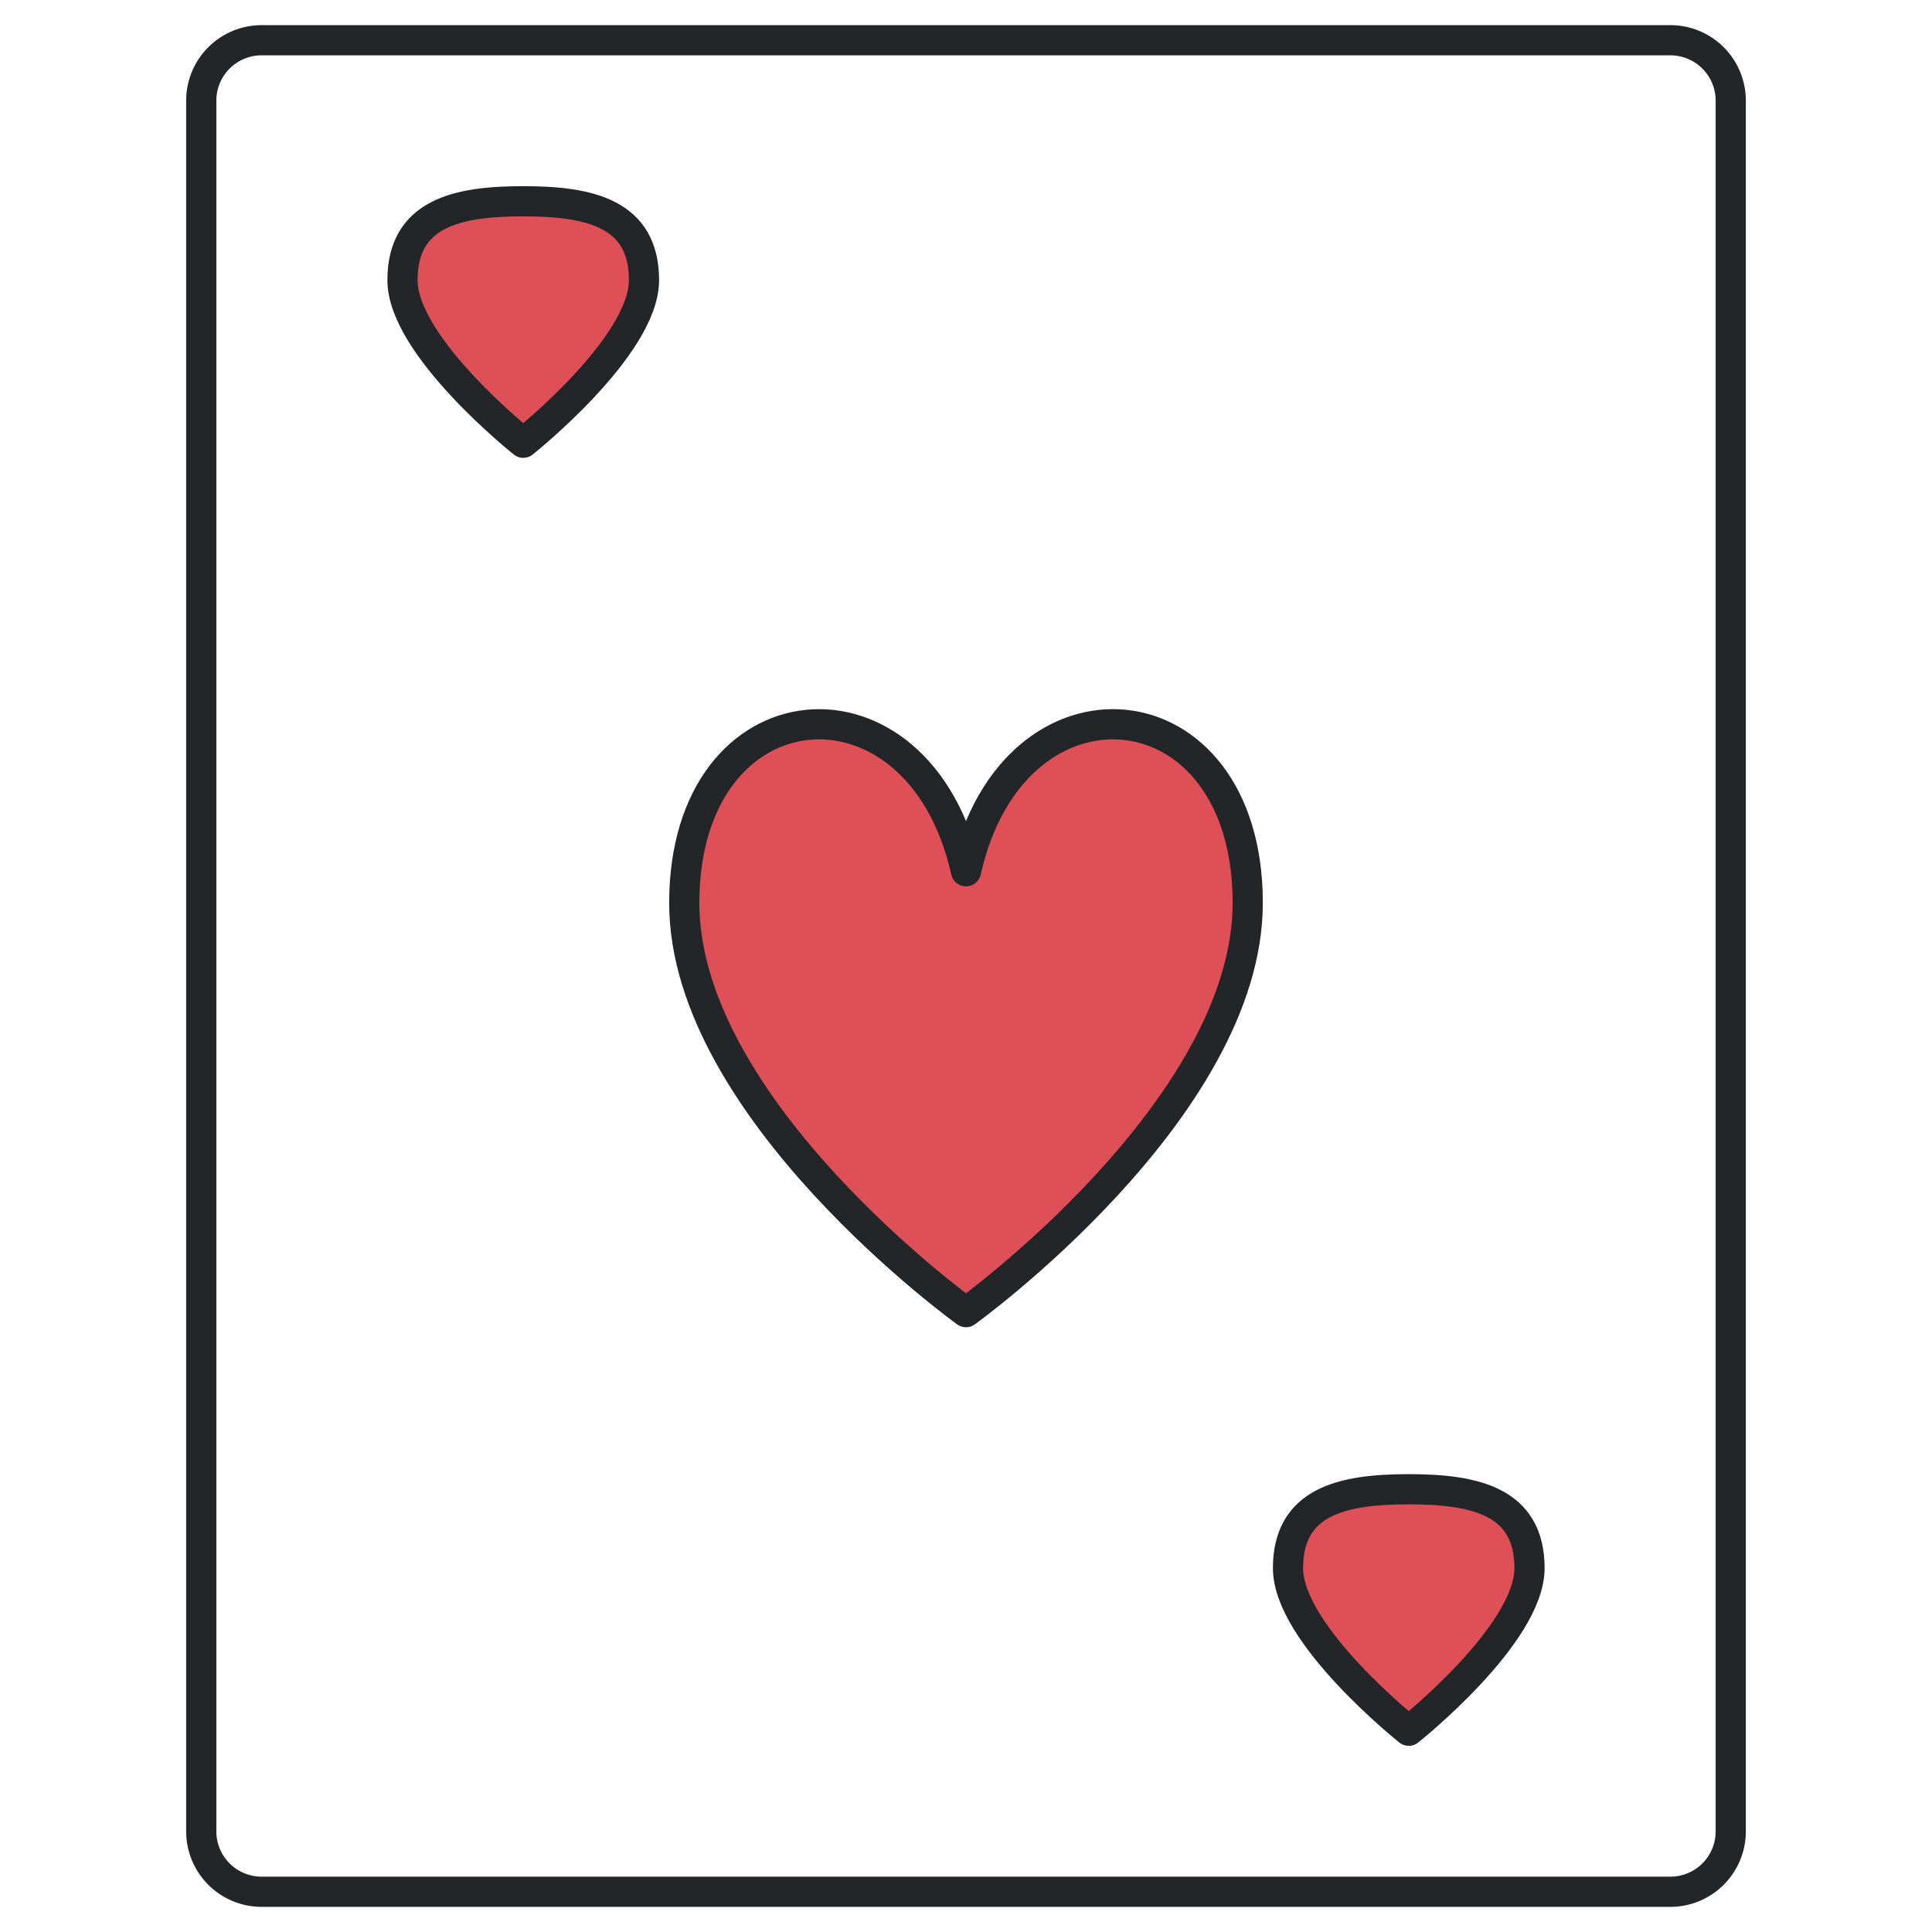
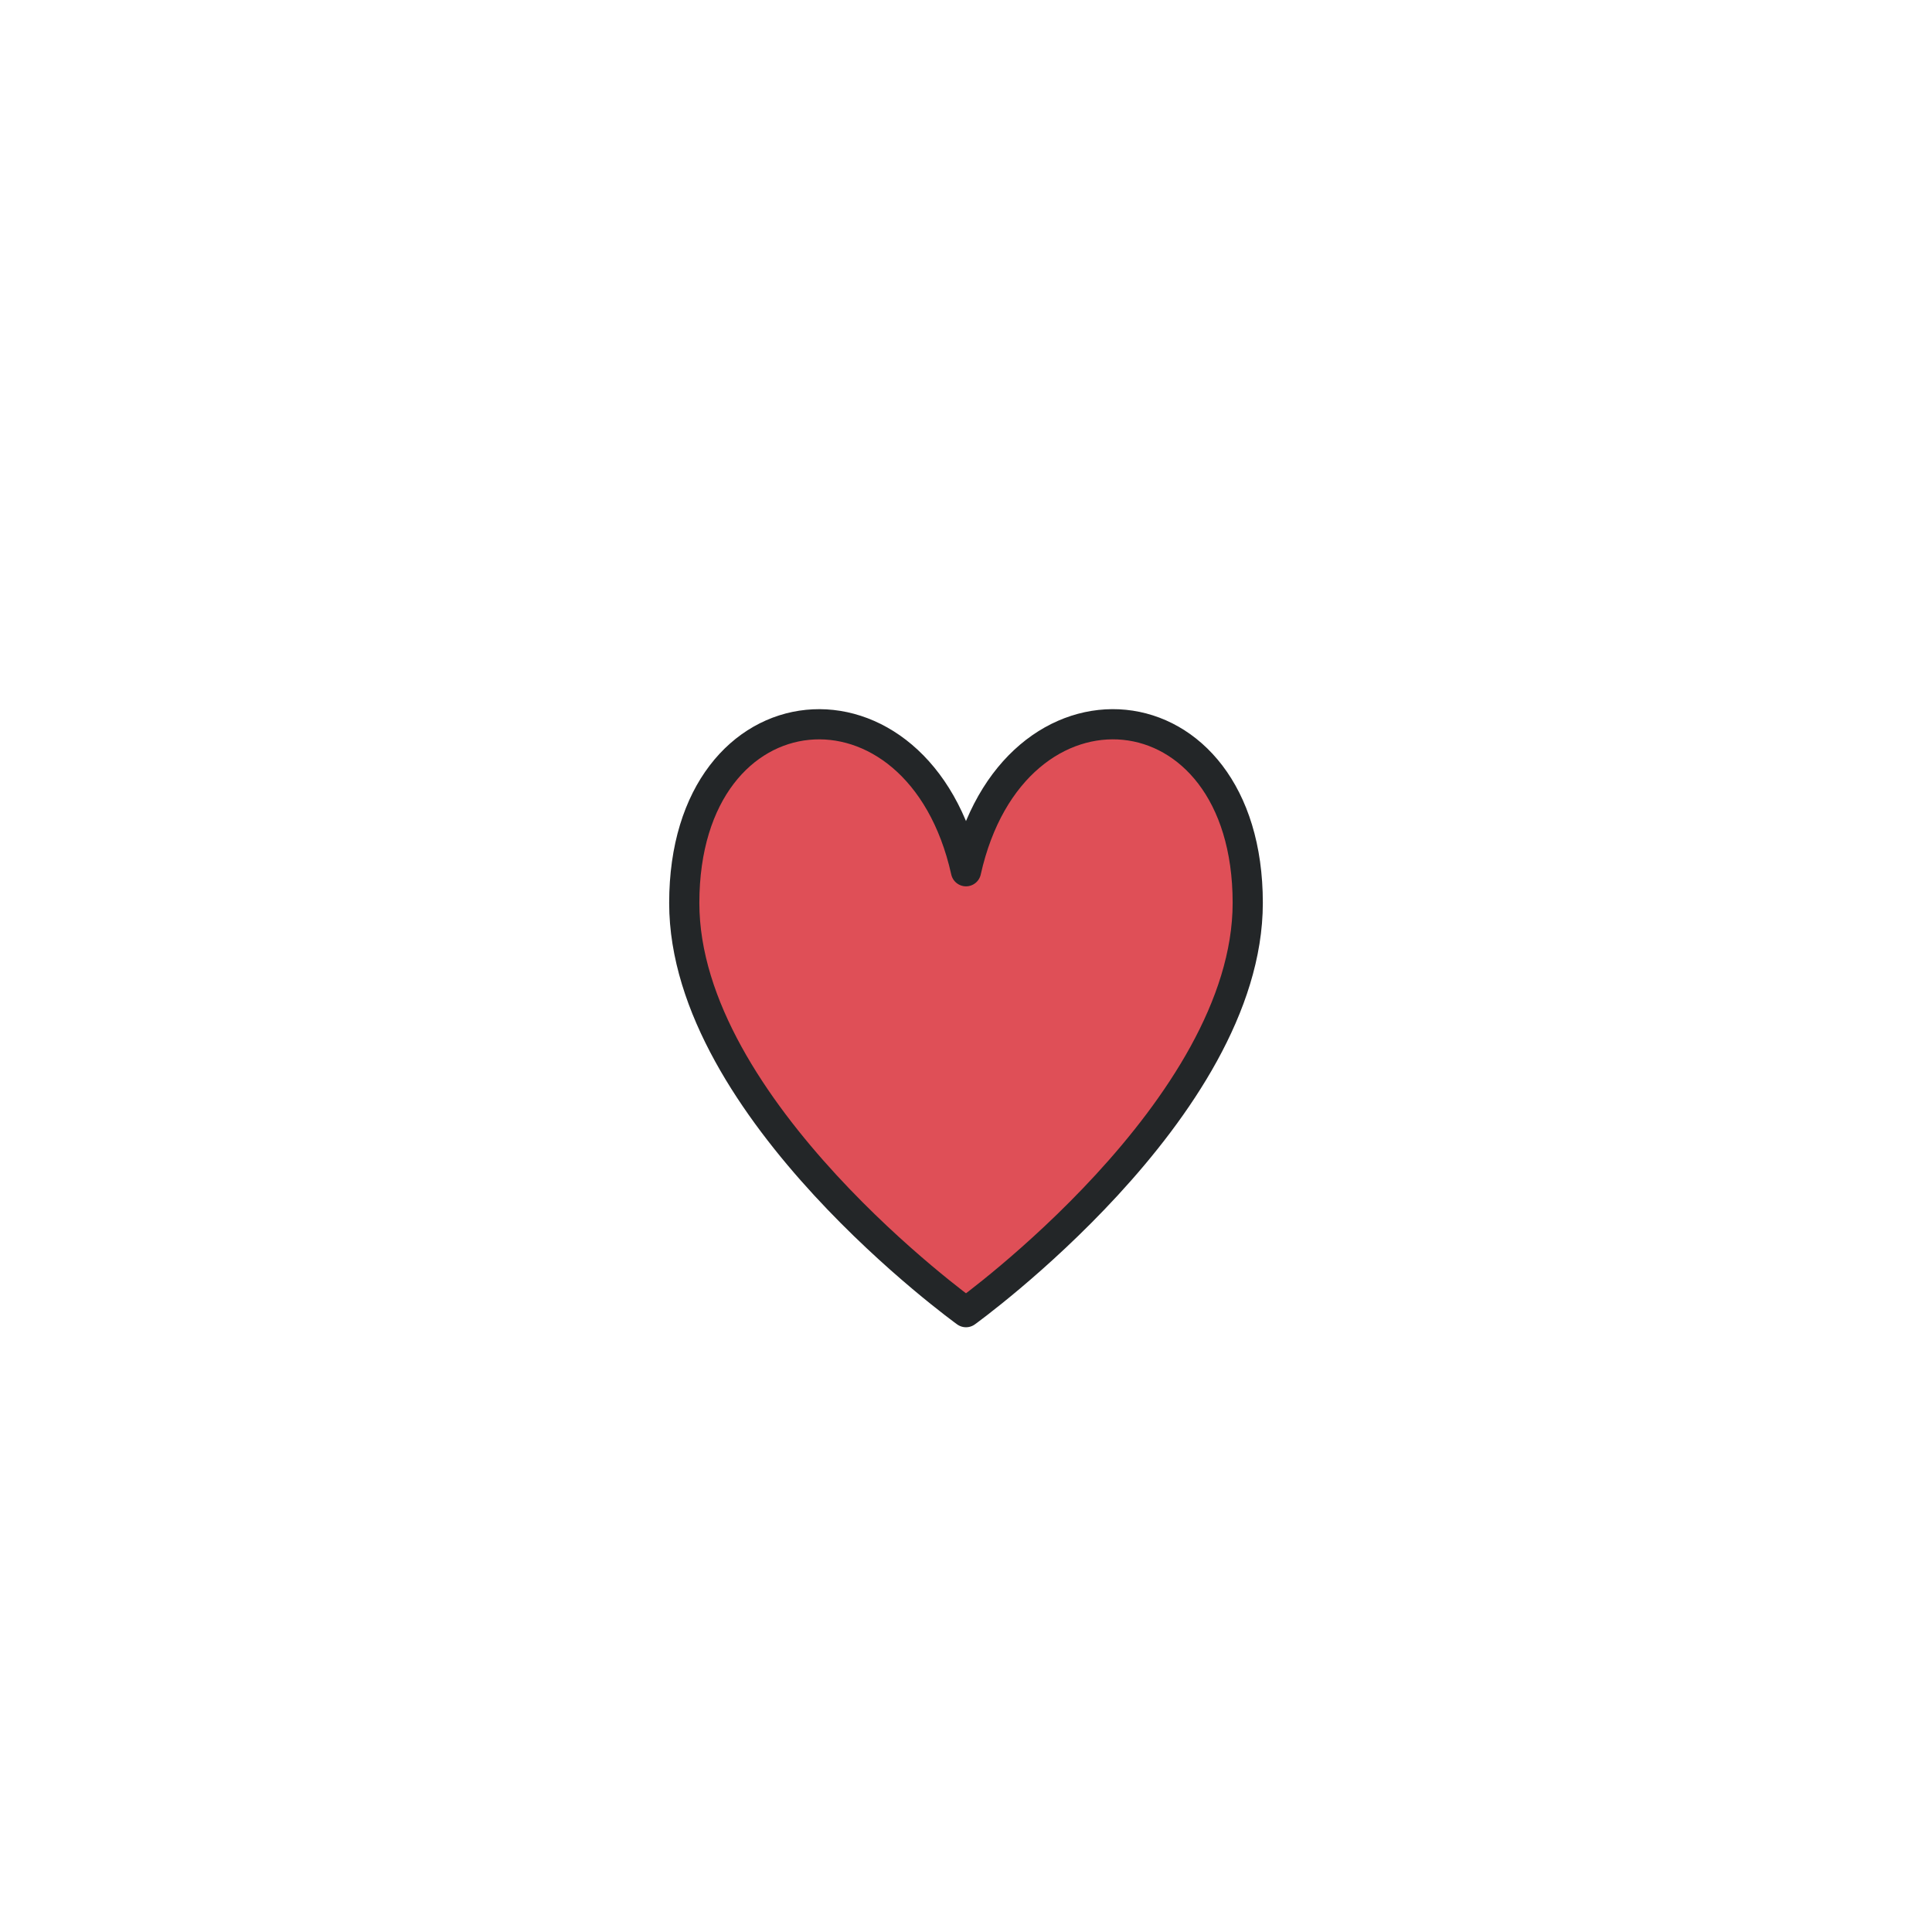
<svg xmlns="http://www.w3.org/2000/svg" width="64" height="64" fill="none">
  <path fill-rule="evenodd" clip-rule="evenodd" d="M32 28.861c-1.555-6.97-9.333-6.314-9.333 1.054 0 6.834 9.333 13.552 9.333 13.552s9.333-6.723 9.333-13.558c0-7.362-7.778-8.018-9.333-1.048z" fill="#DF4F57" stroke="#232628" stroke-linecap="round" stroke-linejoin="round" />
-   <path clip-rule="evenodd" d="M6.667 3.333a2 2 0 012-2h46.666a2 2 0 012 2v57.334a2 2 0 01-2 2H8.667a2 2 0 01-2-2V3.333z" stroke="#232628" stroke-linecap="round" stroke-linejoin="round" />
-   <path fill-rule="evenodd" clip-rule="evenodd" d="M13.333 9.28c0-2.21 1.792-2.613 4-2.613s4 .402 4 2.613c0 2.21-4 5.387-4 5.387s-4-3.179-4-5.387zM42.667 51.947c0-2.211 1.792-2.614 4-2.614s4 .403 4 2.614c0 2.21-4 5.386-4 5.386s-4-3.178-4-5.386z" fill="#DF4F57" stroke="#232628" stroke-linecap="round" stroke-linejoin="round" />
</svg>